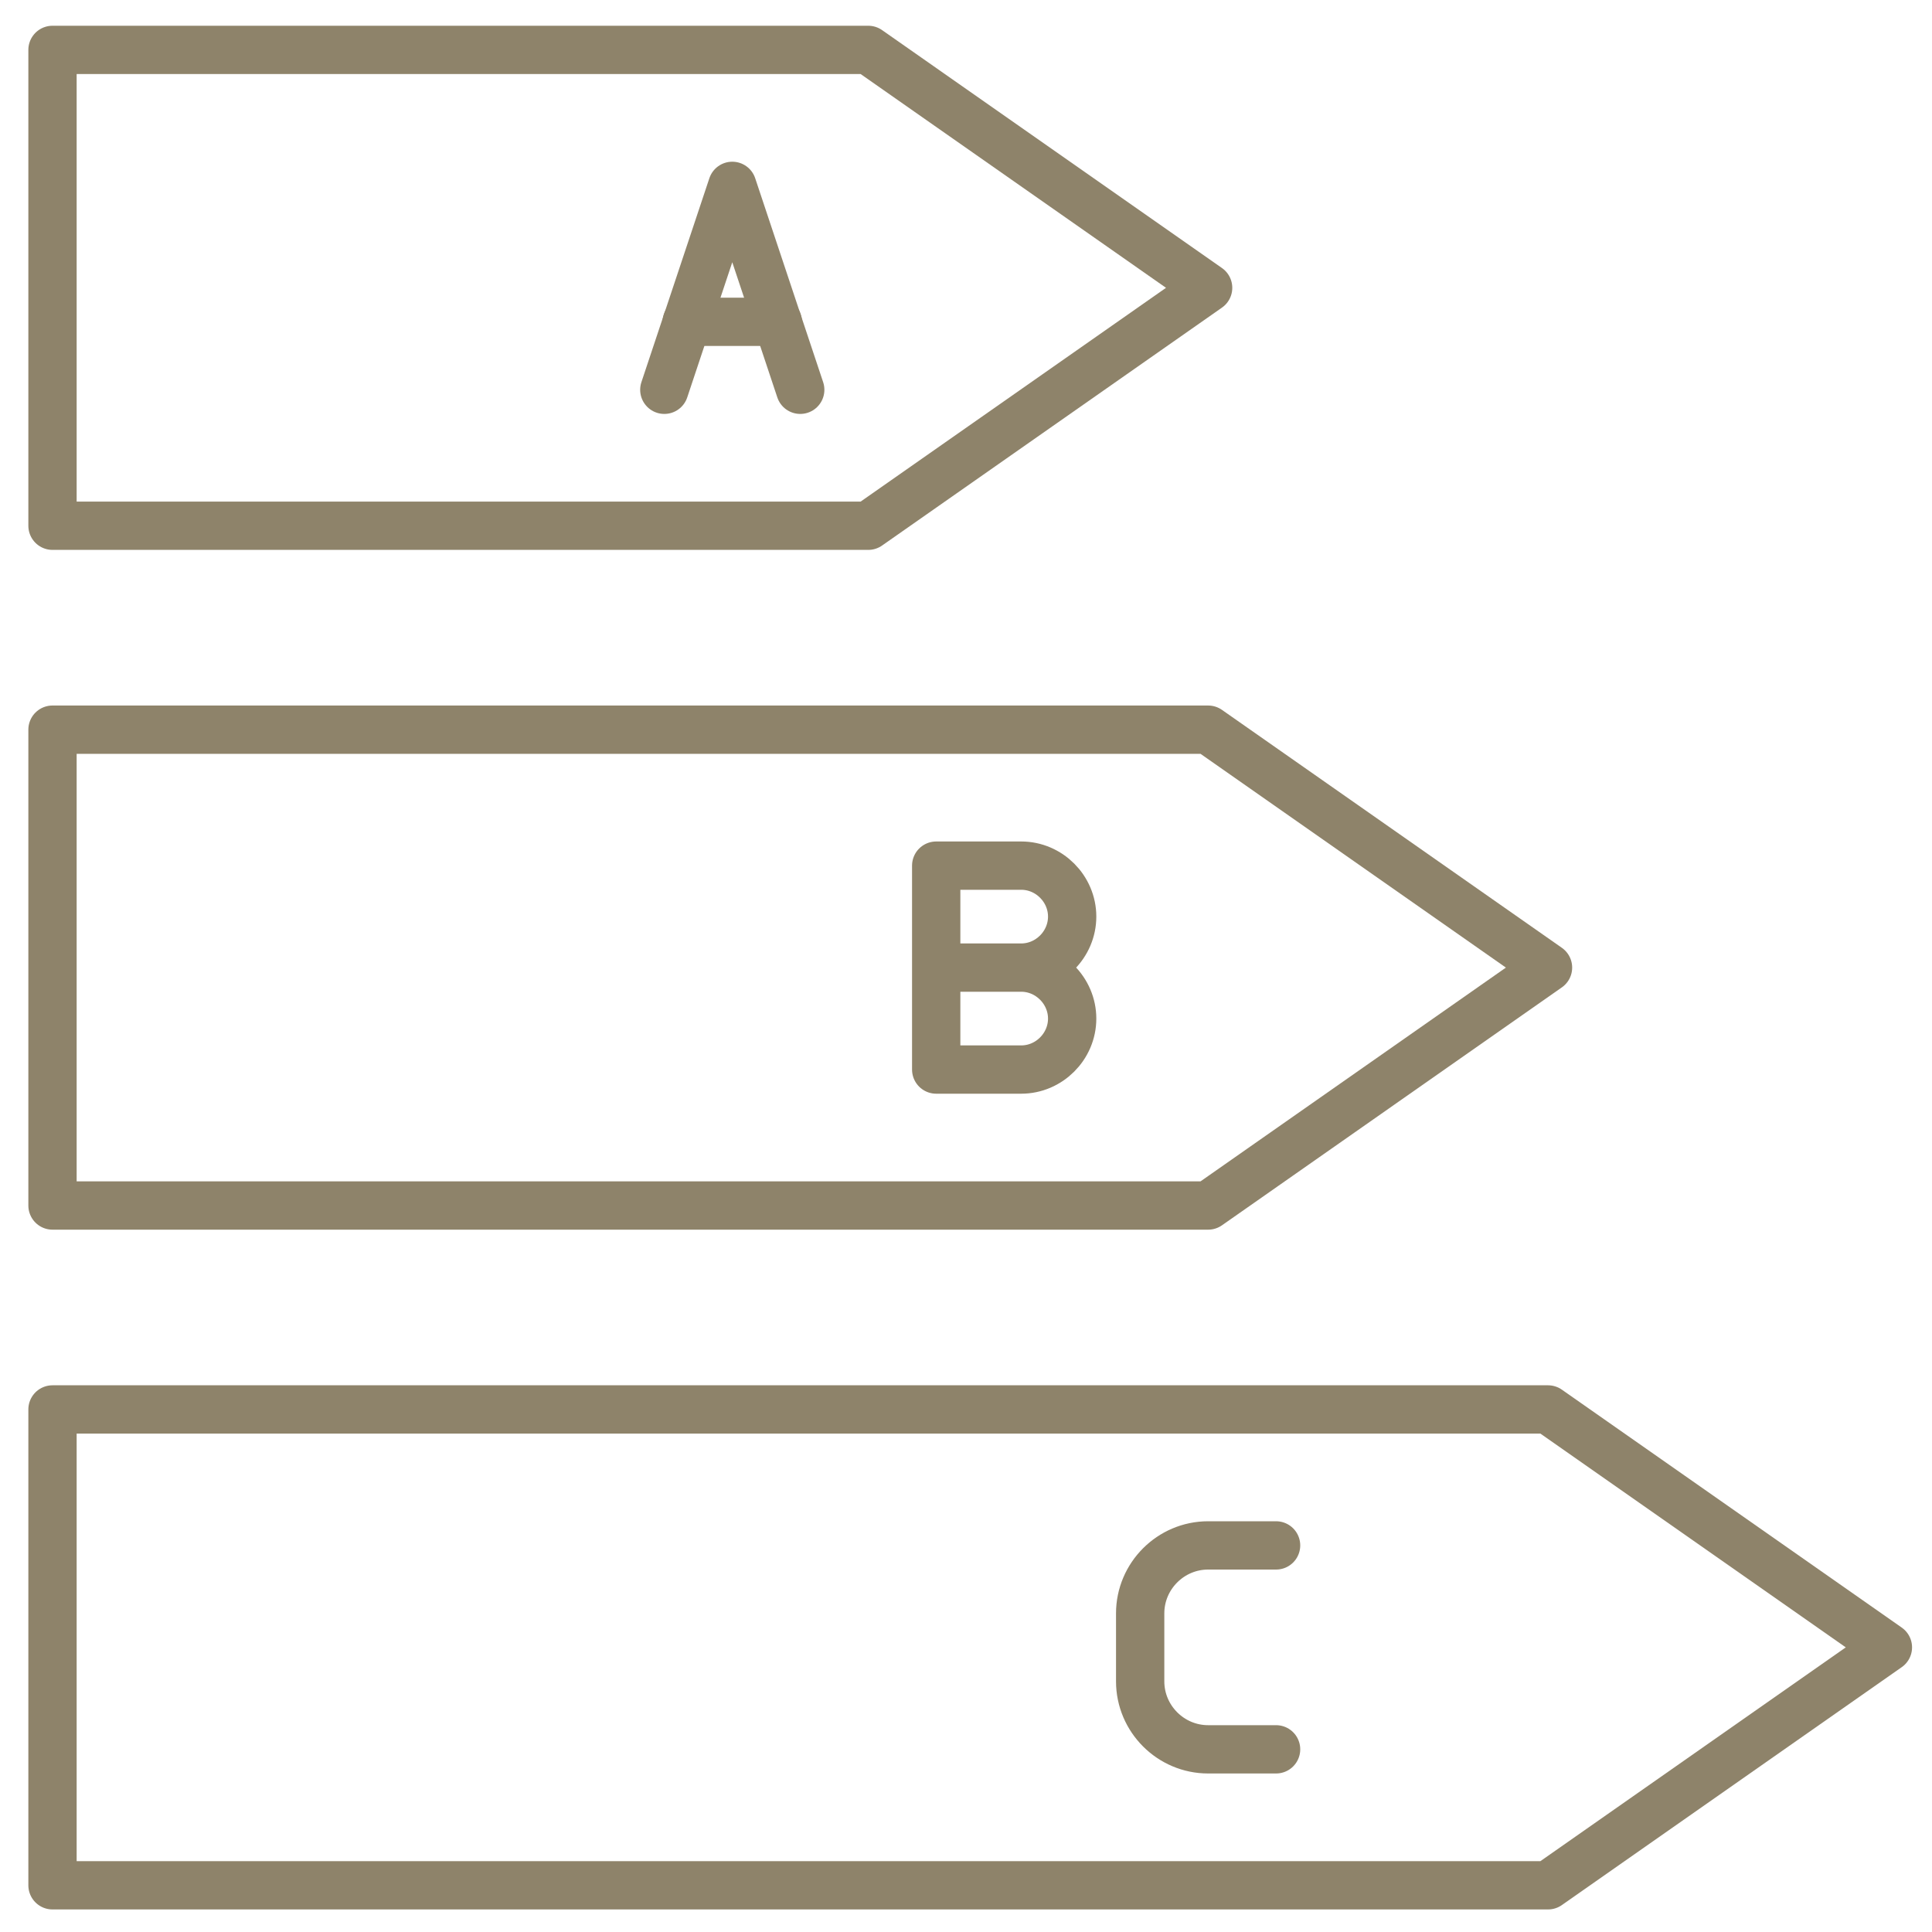
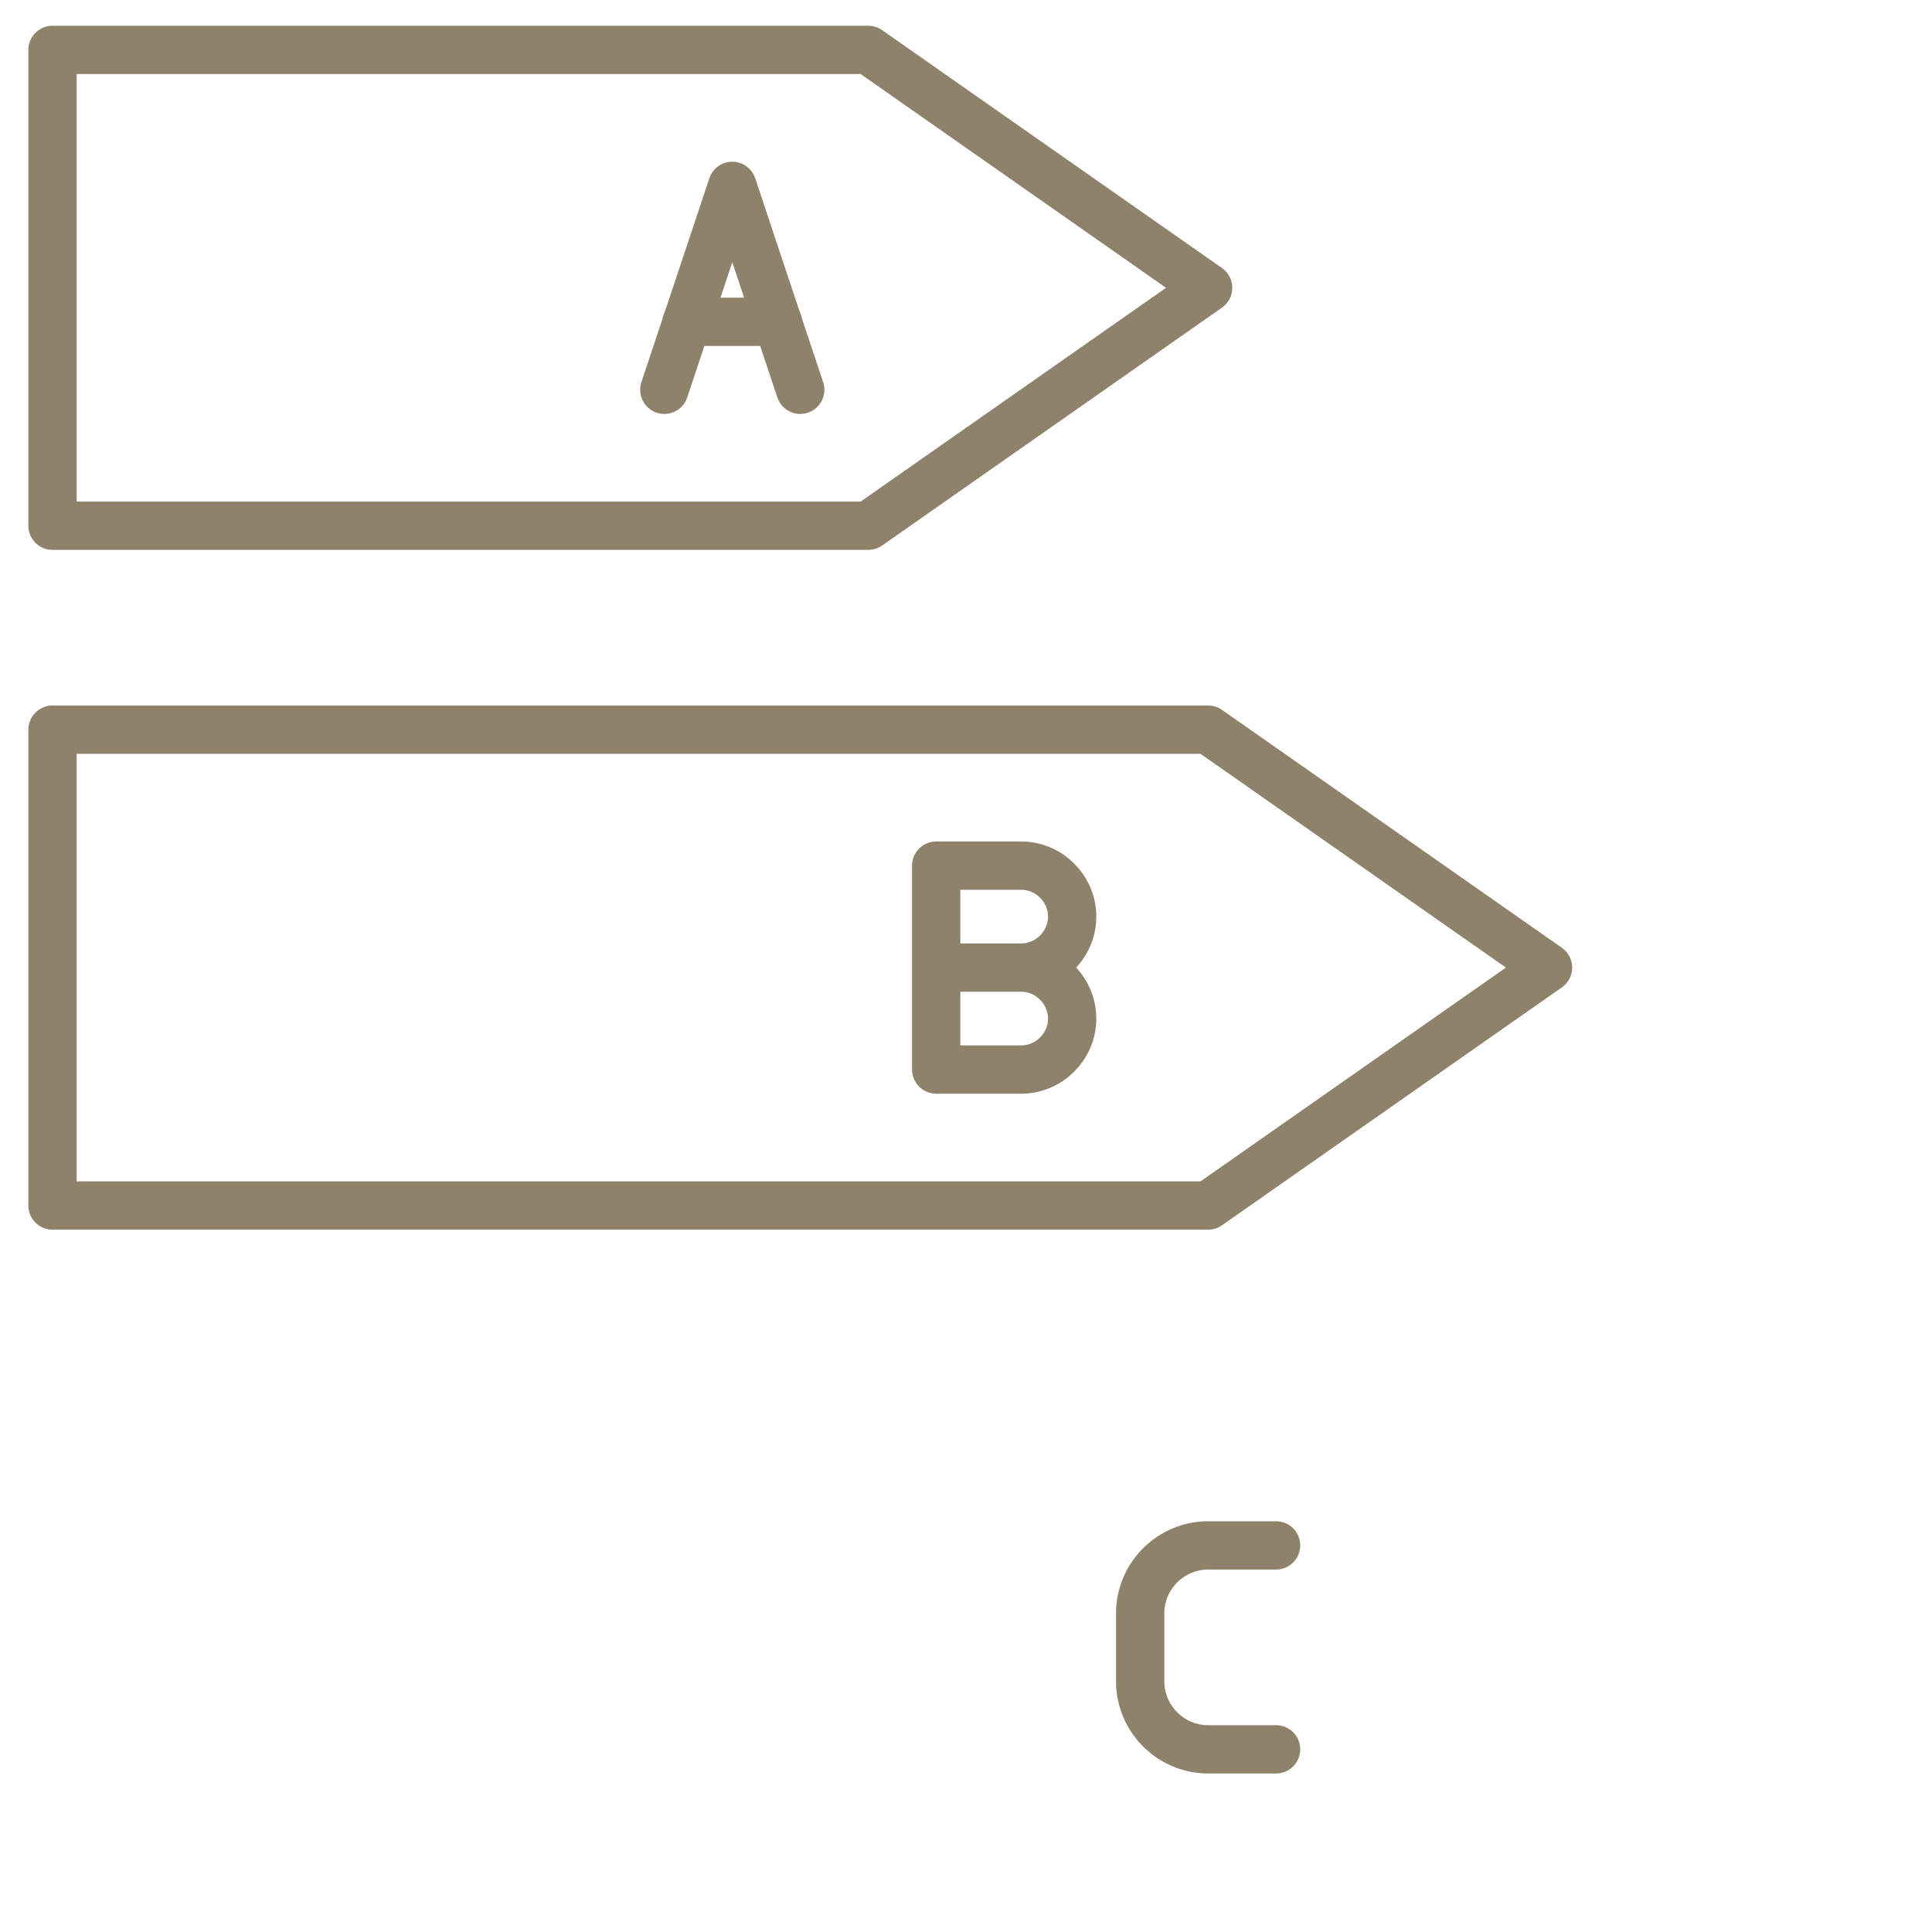
<svg xmlns="http://www.w3.org/2000/svg" width="40px" height="40px" viewBox="0 0 40 40" version="1.1">
  <title>energy</title>
  <g id="Pure-Deco-website-Desktop" stroke="none" stroke-width="1" fill="none" fill-rule="evenodd" stroke-linecap="round" stroke-linejoin="round">
    <g id="Productpagina---Configurator---Desktop" transform="translate(-408, -3515)" stroke="#8E836A">
      <g id="energy" transform="translate(409.087, 3516.033)">
-         <polygon id="Path" points="30.963 38 0 38 0 28.148 30.963 28.148 38 33.074" />
        <polyline id="Path" points="12.667 7.037 14.074 2.815 15.481 7.037" />
        <line x1="13.131" y1="5.63" x2="15.017" y2="5.63" id="Path" />
        <path d="M18.409,19 L20.056,19 C20.633,19 21.111,19.479 21.111,20.056 C21.111,20.633 20.633,21.111 20.056,21.111 L18.296,21.111 L18.296,16.889 L20.056,16.889 C20.633,16.889 21.111,17.367 21.111,17.944 C21.111,18.521 20.633,19 20.056,19 L18.409,19 Z" id="Path" />
        <path d="M25.333,30.963 L23.926,30.963 C23.152,30.963 22.519,31.596 22.519,32.37 L22.519,33.778 C22.519,34.552 23.152,35.185 23.926,35.185 L25.333,35.185" id="Path" />
        <polygon id="Path" points="23.926 23.926 0 23.926 0 14.074 23.926 14.074 30.963 19" />
        <polygon id="Path" points="16.889 9.852 0 9.852 0 0 16.889 0 23.926 4.926" />
      </g>
    </g>
  </g>
</svg>